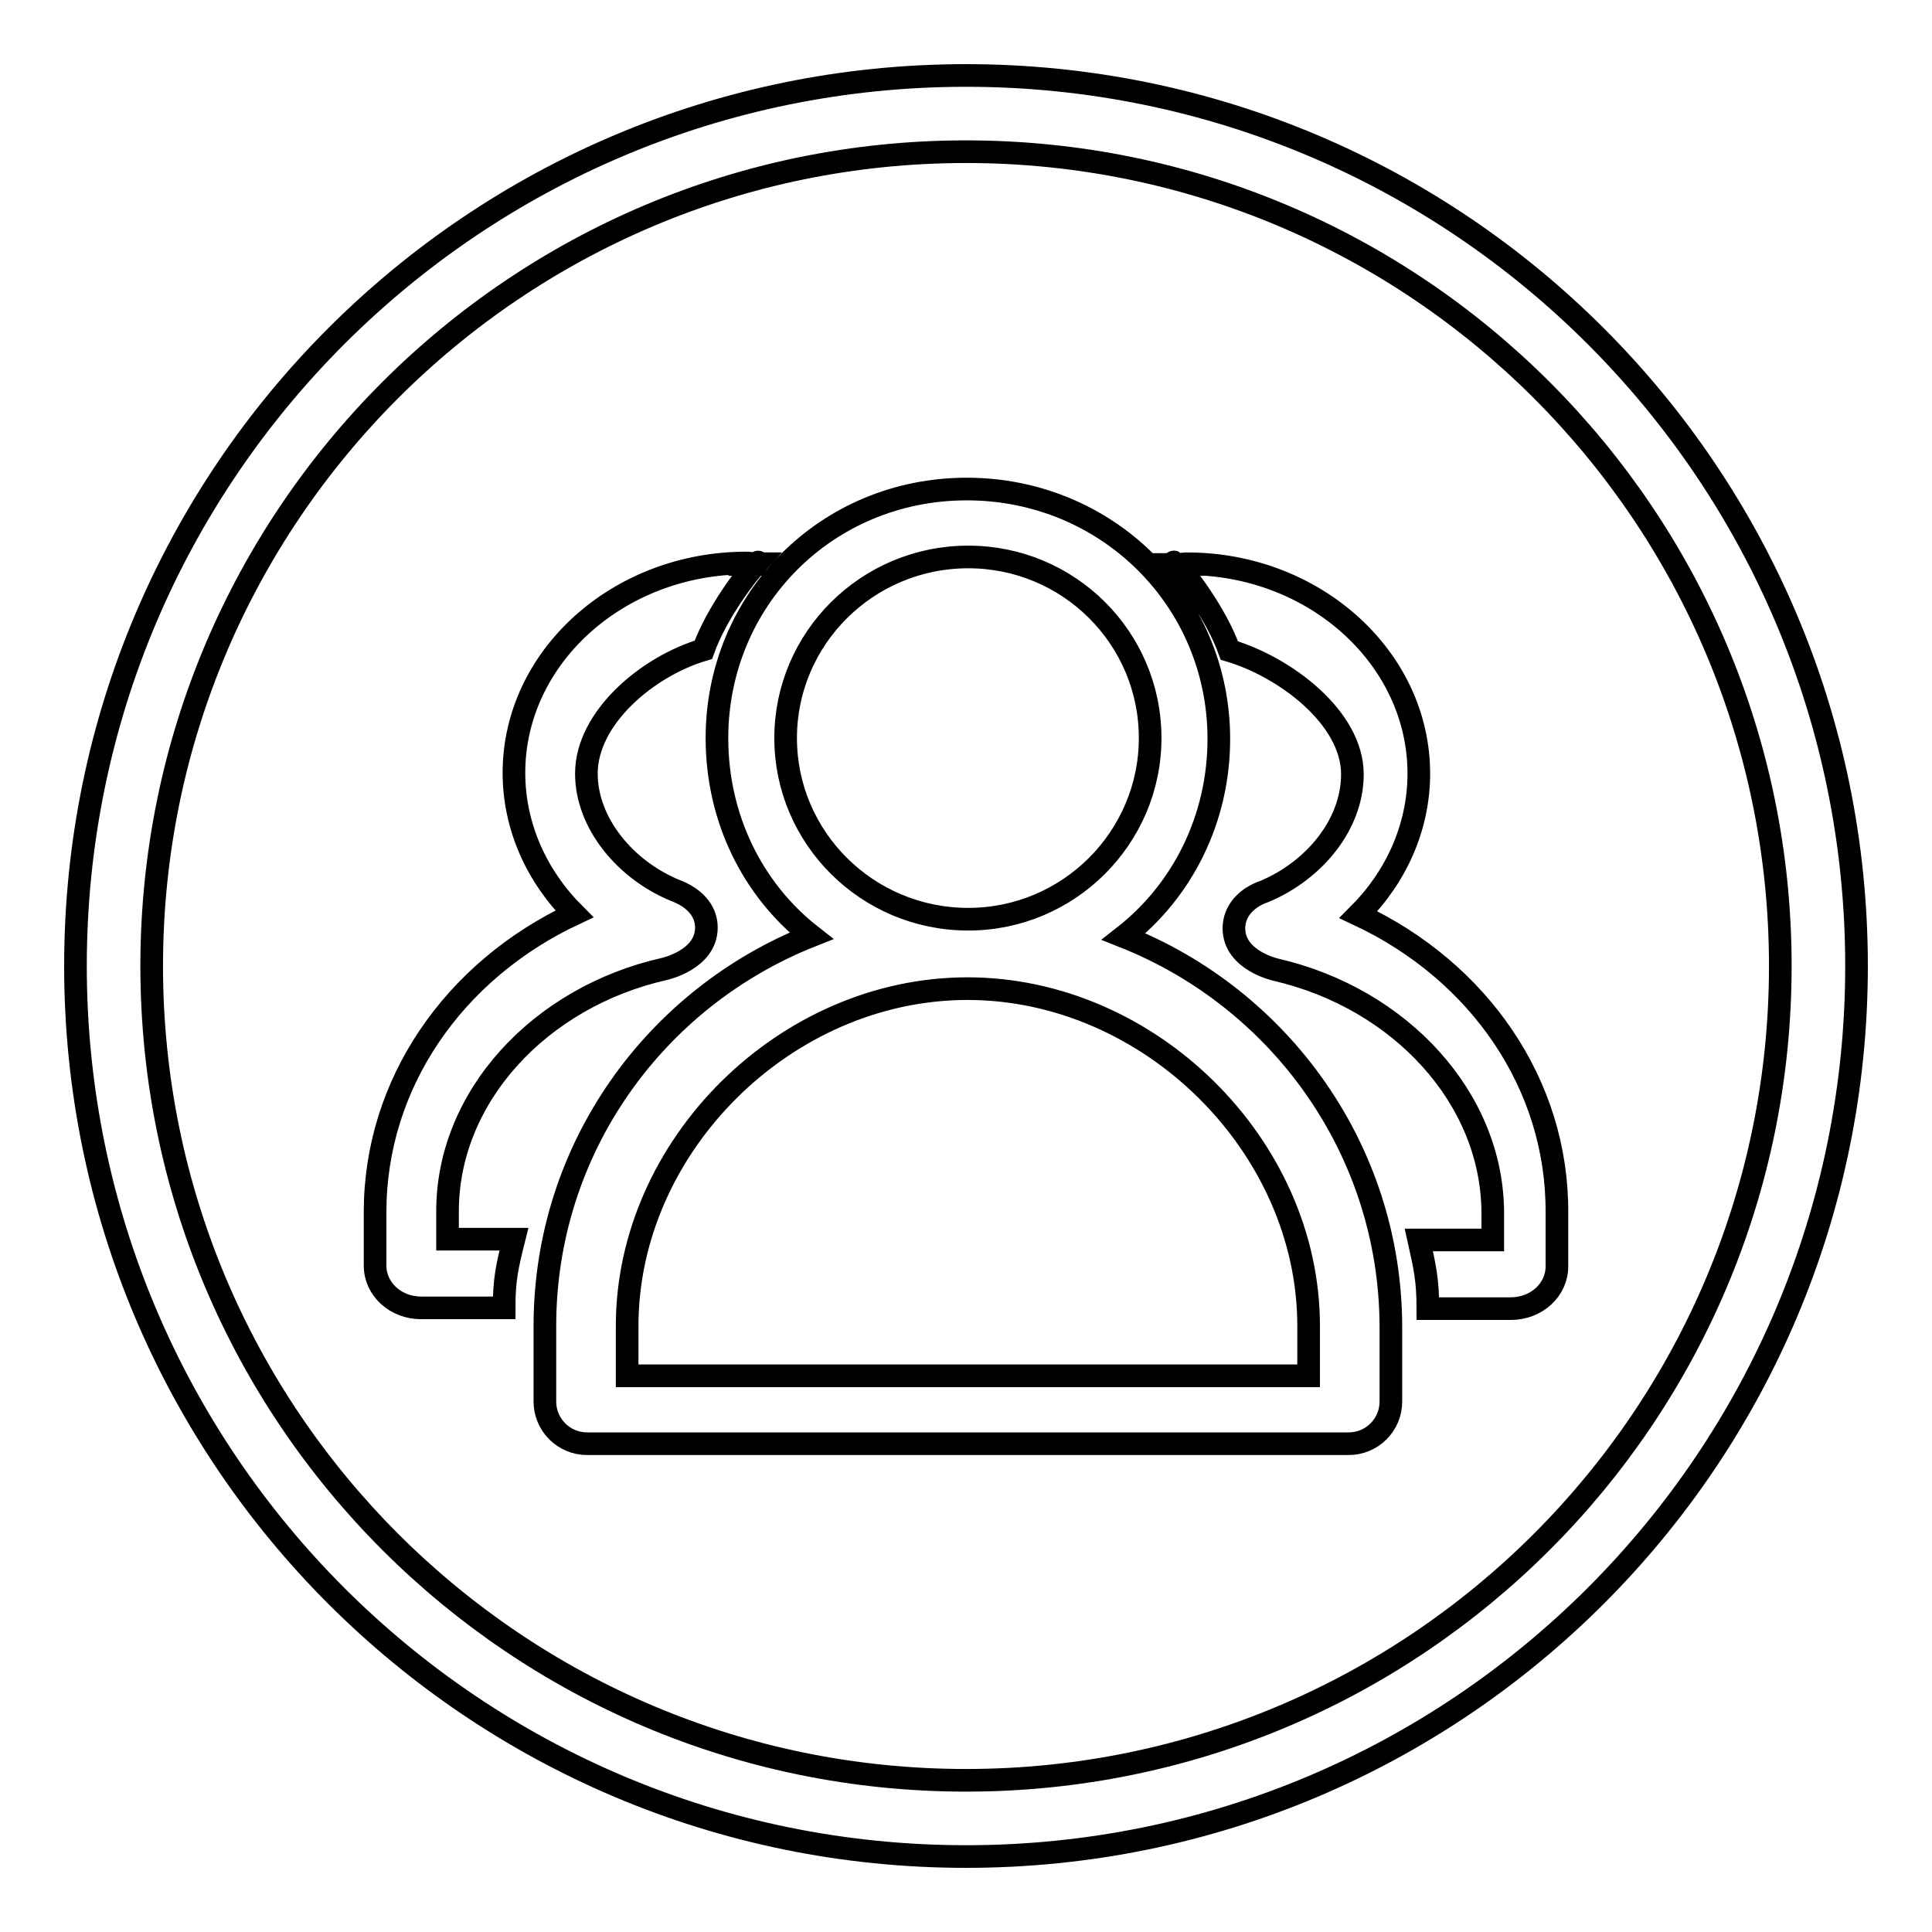
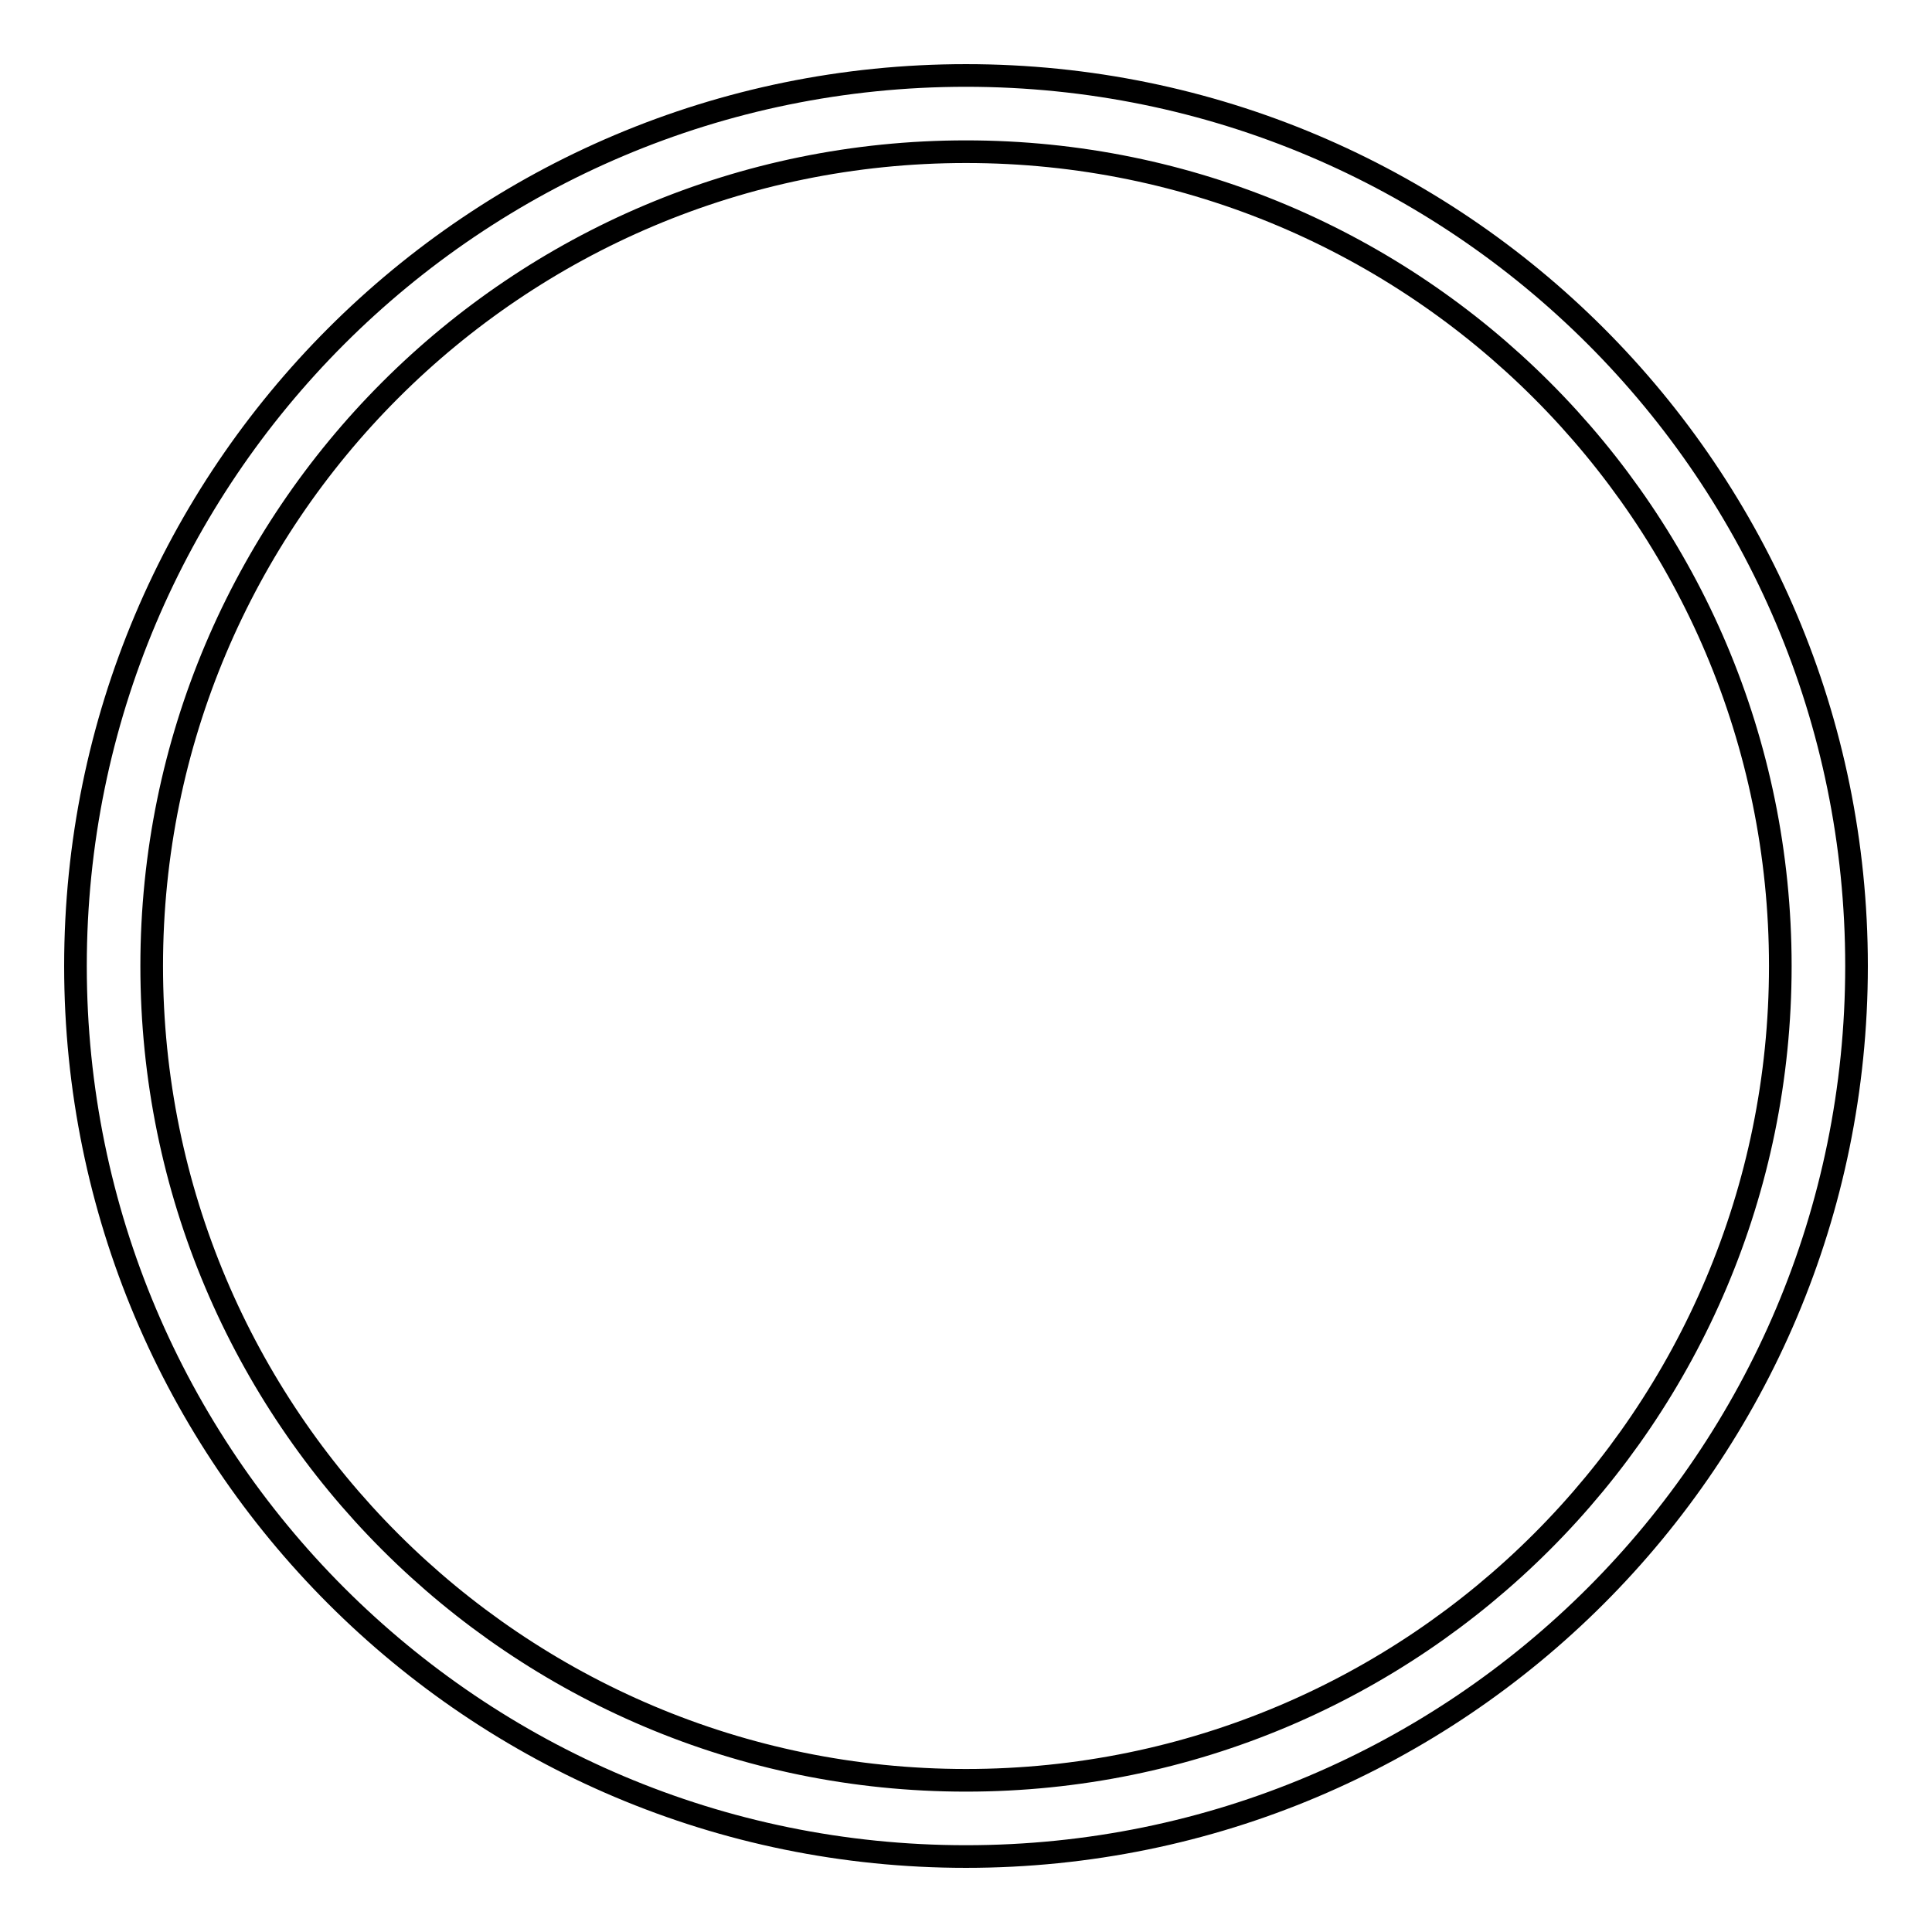
<svg xmlns="http://www.w3.org/2000/svg" version="1.1" x="0px" y="0px" viewBox="0 0 256 256" enable-background="new 0 0 256 256" xml:space="preserve">
  <g>
    <g>
      <path stroke-width="3" fill-opacity="0" stroke="#000000" d="M128,10C62.8,10,10,62.8,10,128c0,65.2,52.8,118,118,118c65.2,0,118-52.8,118-118C246,62.8,193.2,10,128,10z M128,235.9c-59.6,0-107.9-48.3-107.9-107.9C20.1,68.4,68.4,20.1,128,20.1c59.6,0,107.9,48.3,107.9,107.9C235.9,187.6,187.6,235.9,128,235.9z" />
-       <path stroke-width="3" fill-opacity="0" stroke="#000000" d="M100.1,74.8c0,0,0.1,0,0.1,0C100.6,74.3,100.5,74.4,100.1,74.8L100.1,74.8z M88,128.4c0,0,5.6-1.2,5.6-5.5c0-2.3-1.7-4-4.1-4.9c-6.6-2.7-11.8-8.9-11.8-15.5c0-7.4,8.1-14.2,15.5-16.4c1.8-5,5.8-10.1,7-11.4c-0.5,0-0.9-0.1-1.3-0.1c-17,0-30.8,12.5-30.8,27.8c0,7.1,3,13.7,8,18.7c-16,7.5-26.4,22.5-26.4,39.5v7.1c0,3.1,2.7,5.6,6.1,5.6h11c0-3.8,0.4-5.5,1.3-9.1h-8.8v-3.5C59.2,145.3,71.6,132.1,88,128.4L88,128.4z M148.9,124.1c7.8-6.1,12.6-15.6,12.6-26.2c0-18.4-14.8-33.1-33.4-33.1S95,79.5,95,97.8c0,10.6,4.7,20.1,12.5,26.2c-20.7,8.2-35.3,28.2-35.3,51.7v10c0,3.1,2.5,5.6,5.6,5.6h100.9c3.1,0,5.6-2.5,5.6-5.6v-10C184.2,152.3,169.6,132.3,148.9,124.1L148.9,124.1z M104.1,97.8c0-13.2,10.8-24,24.2-24c13.3,0,24.1,10.7,24.1,24c0,13.2-10.8,24-24.1,24C114.9,121.8,104.1,111,104.1,97.8L104.1,97.8z M173.4,182.3H83.1v-6.6c0-23.9,21-44.7,45.1-44.7c24.1,0,45.2,20.8,45.2,44.7V182.3L173.4,182.3z M155.8,74.8c0,0,0.1,0,0.1,0C155.5,74.4,155.4,74.3,155.8,74.8L155.8,74.8z M180,121.2c5-5,8-11.6,8-18.7c0-15.3-13.8-27.8-30.7-27.8c-0.5,0-0.9,0.1-1.4,0.1c1.2,1.3,5.2,6.4,7,11.4c7.4,2.2,16.3,8.9,16.3,16.4c0,6.6-5,12.7-11.6,15.5c-2.4,0.8-4.1,2.6-4.1,4.9c0,4.3,5.6,5.5,5.6,5.5c16.4,3.8,28.7,17,28.7,32.3v3.5H188c0.8,3.6,1.2,5.3,1.2,9.1h11c3.4,0,6.1-2.5,6.1-5.6v-7.1C206.4,143.7,196,128.7,180,121.2L180,121.2z" />
    </g>
  </g>
</svg>